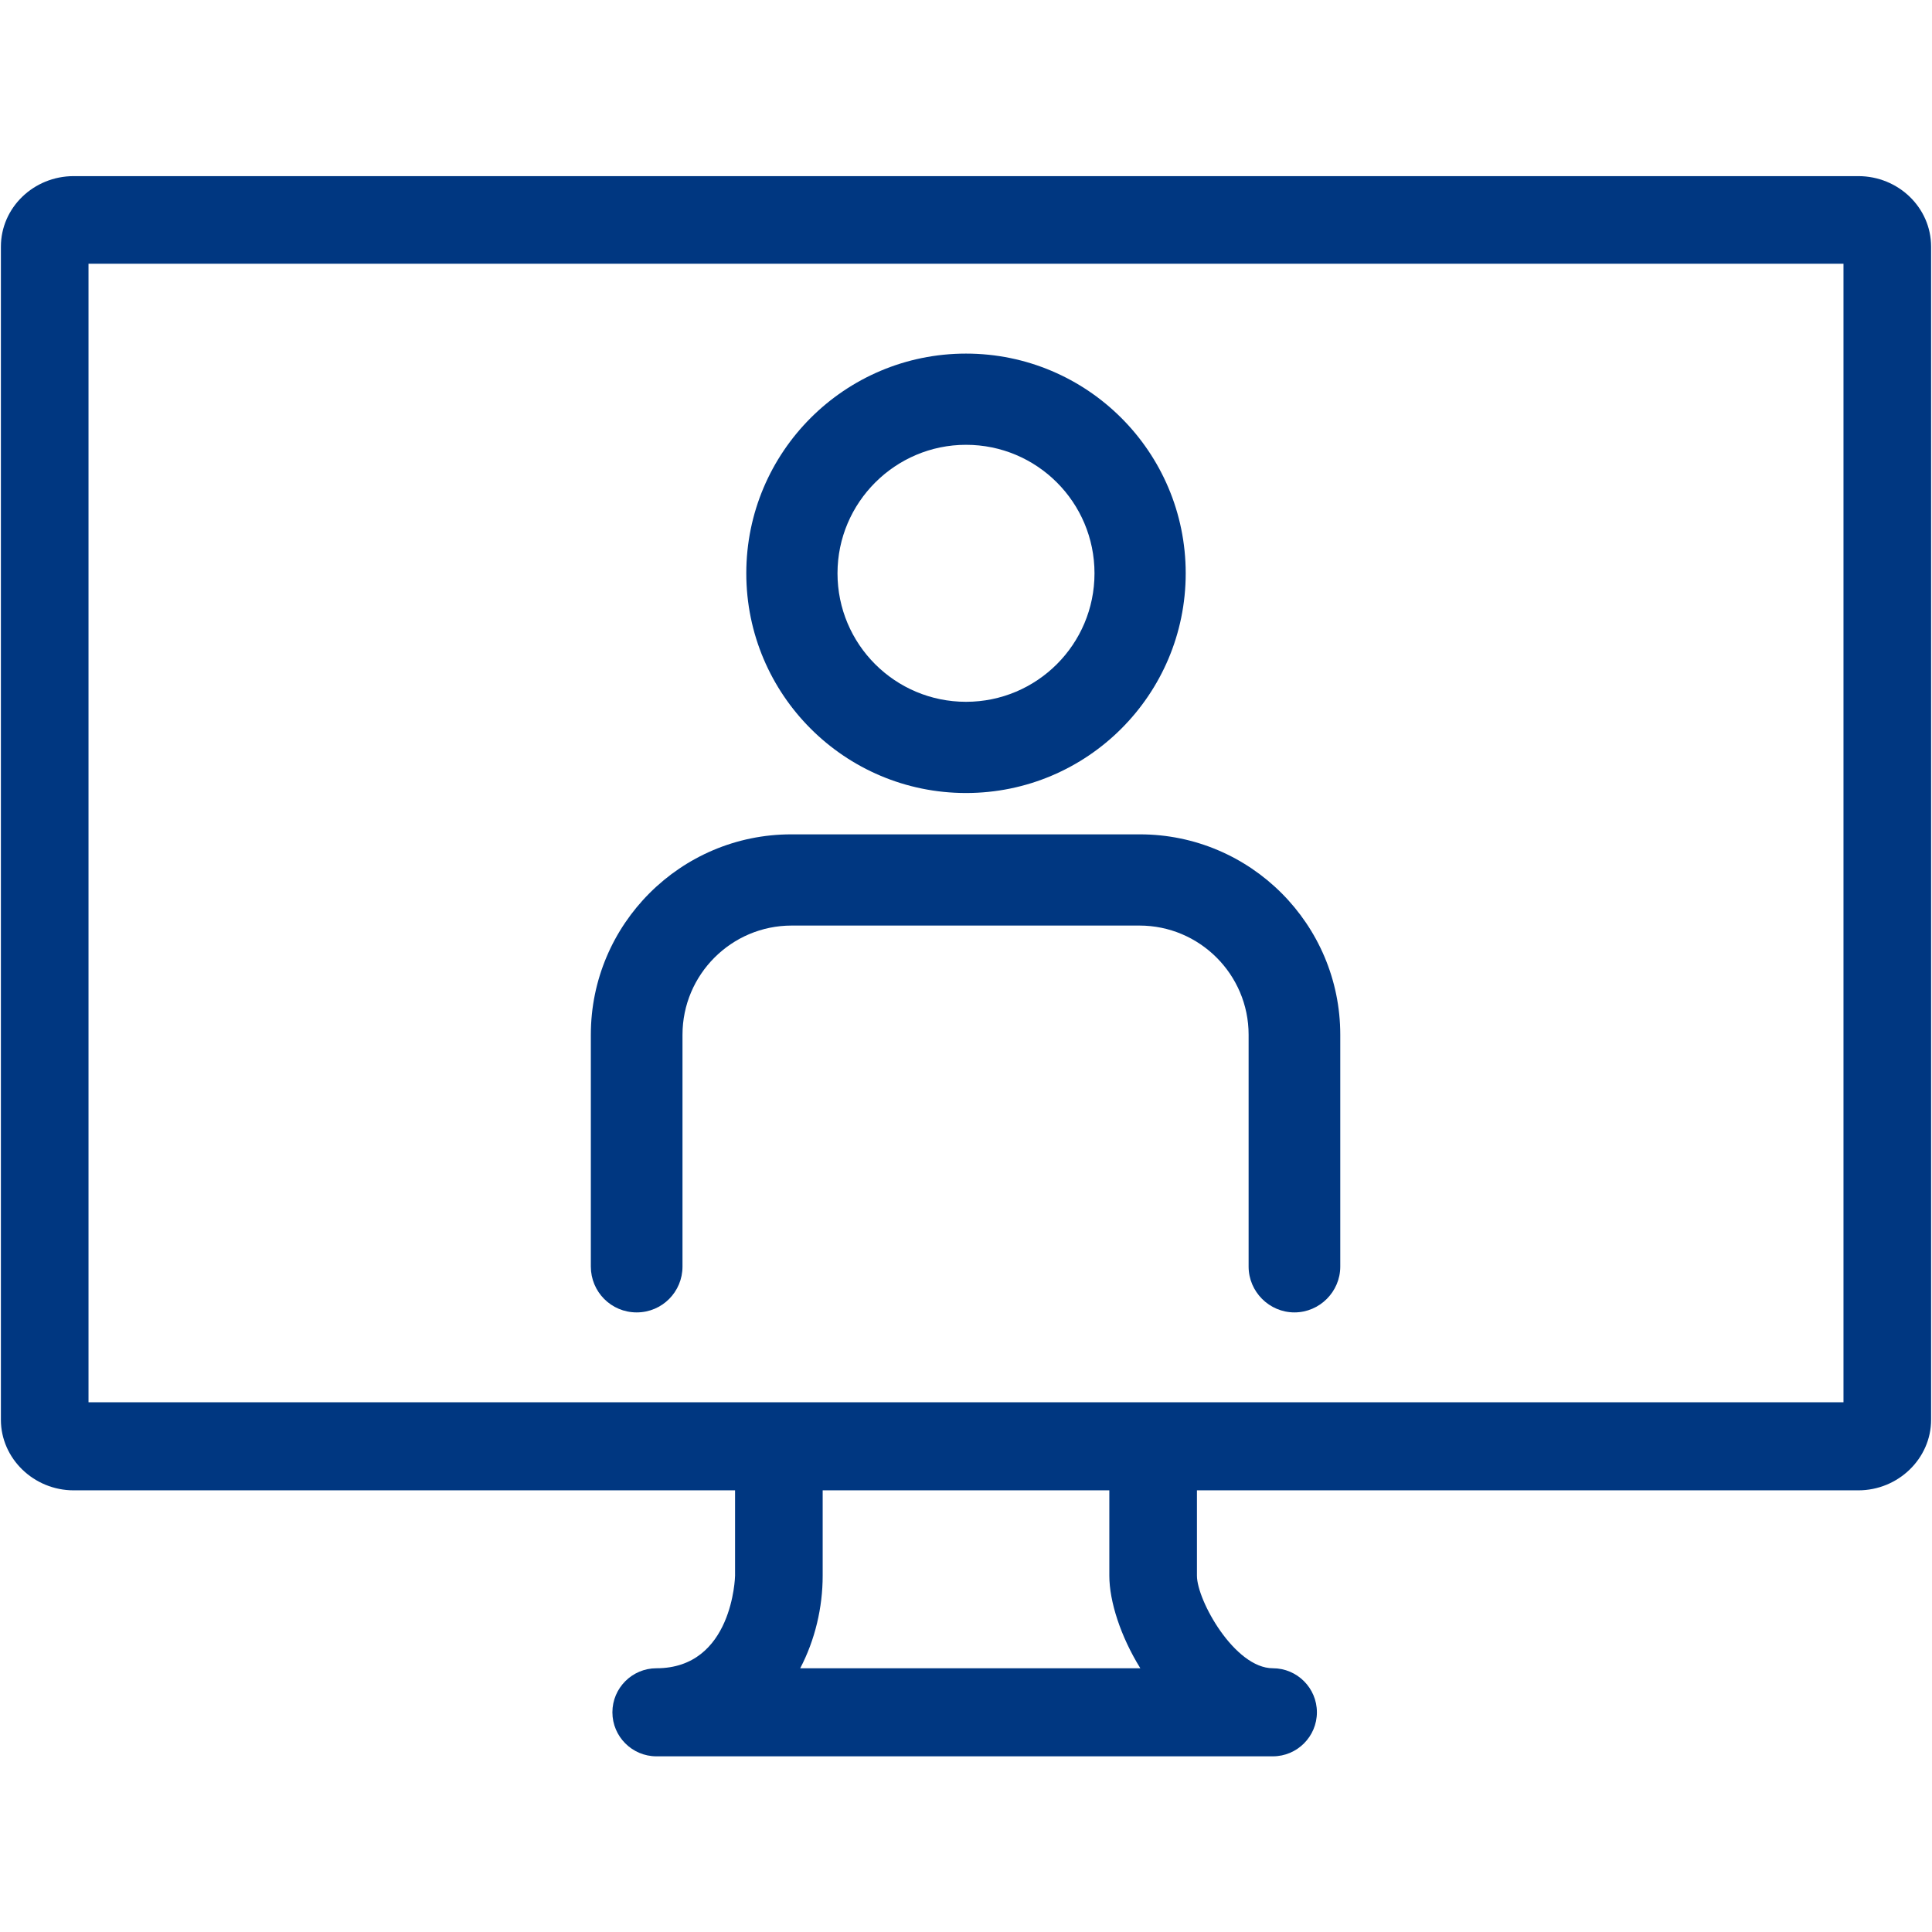
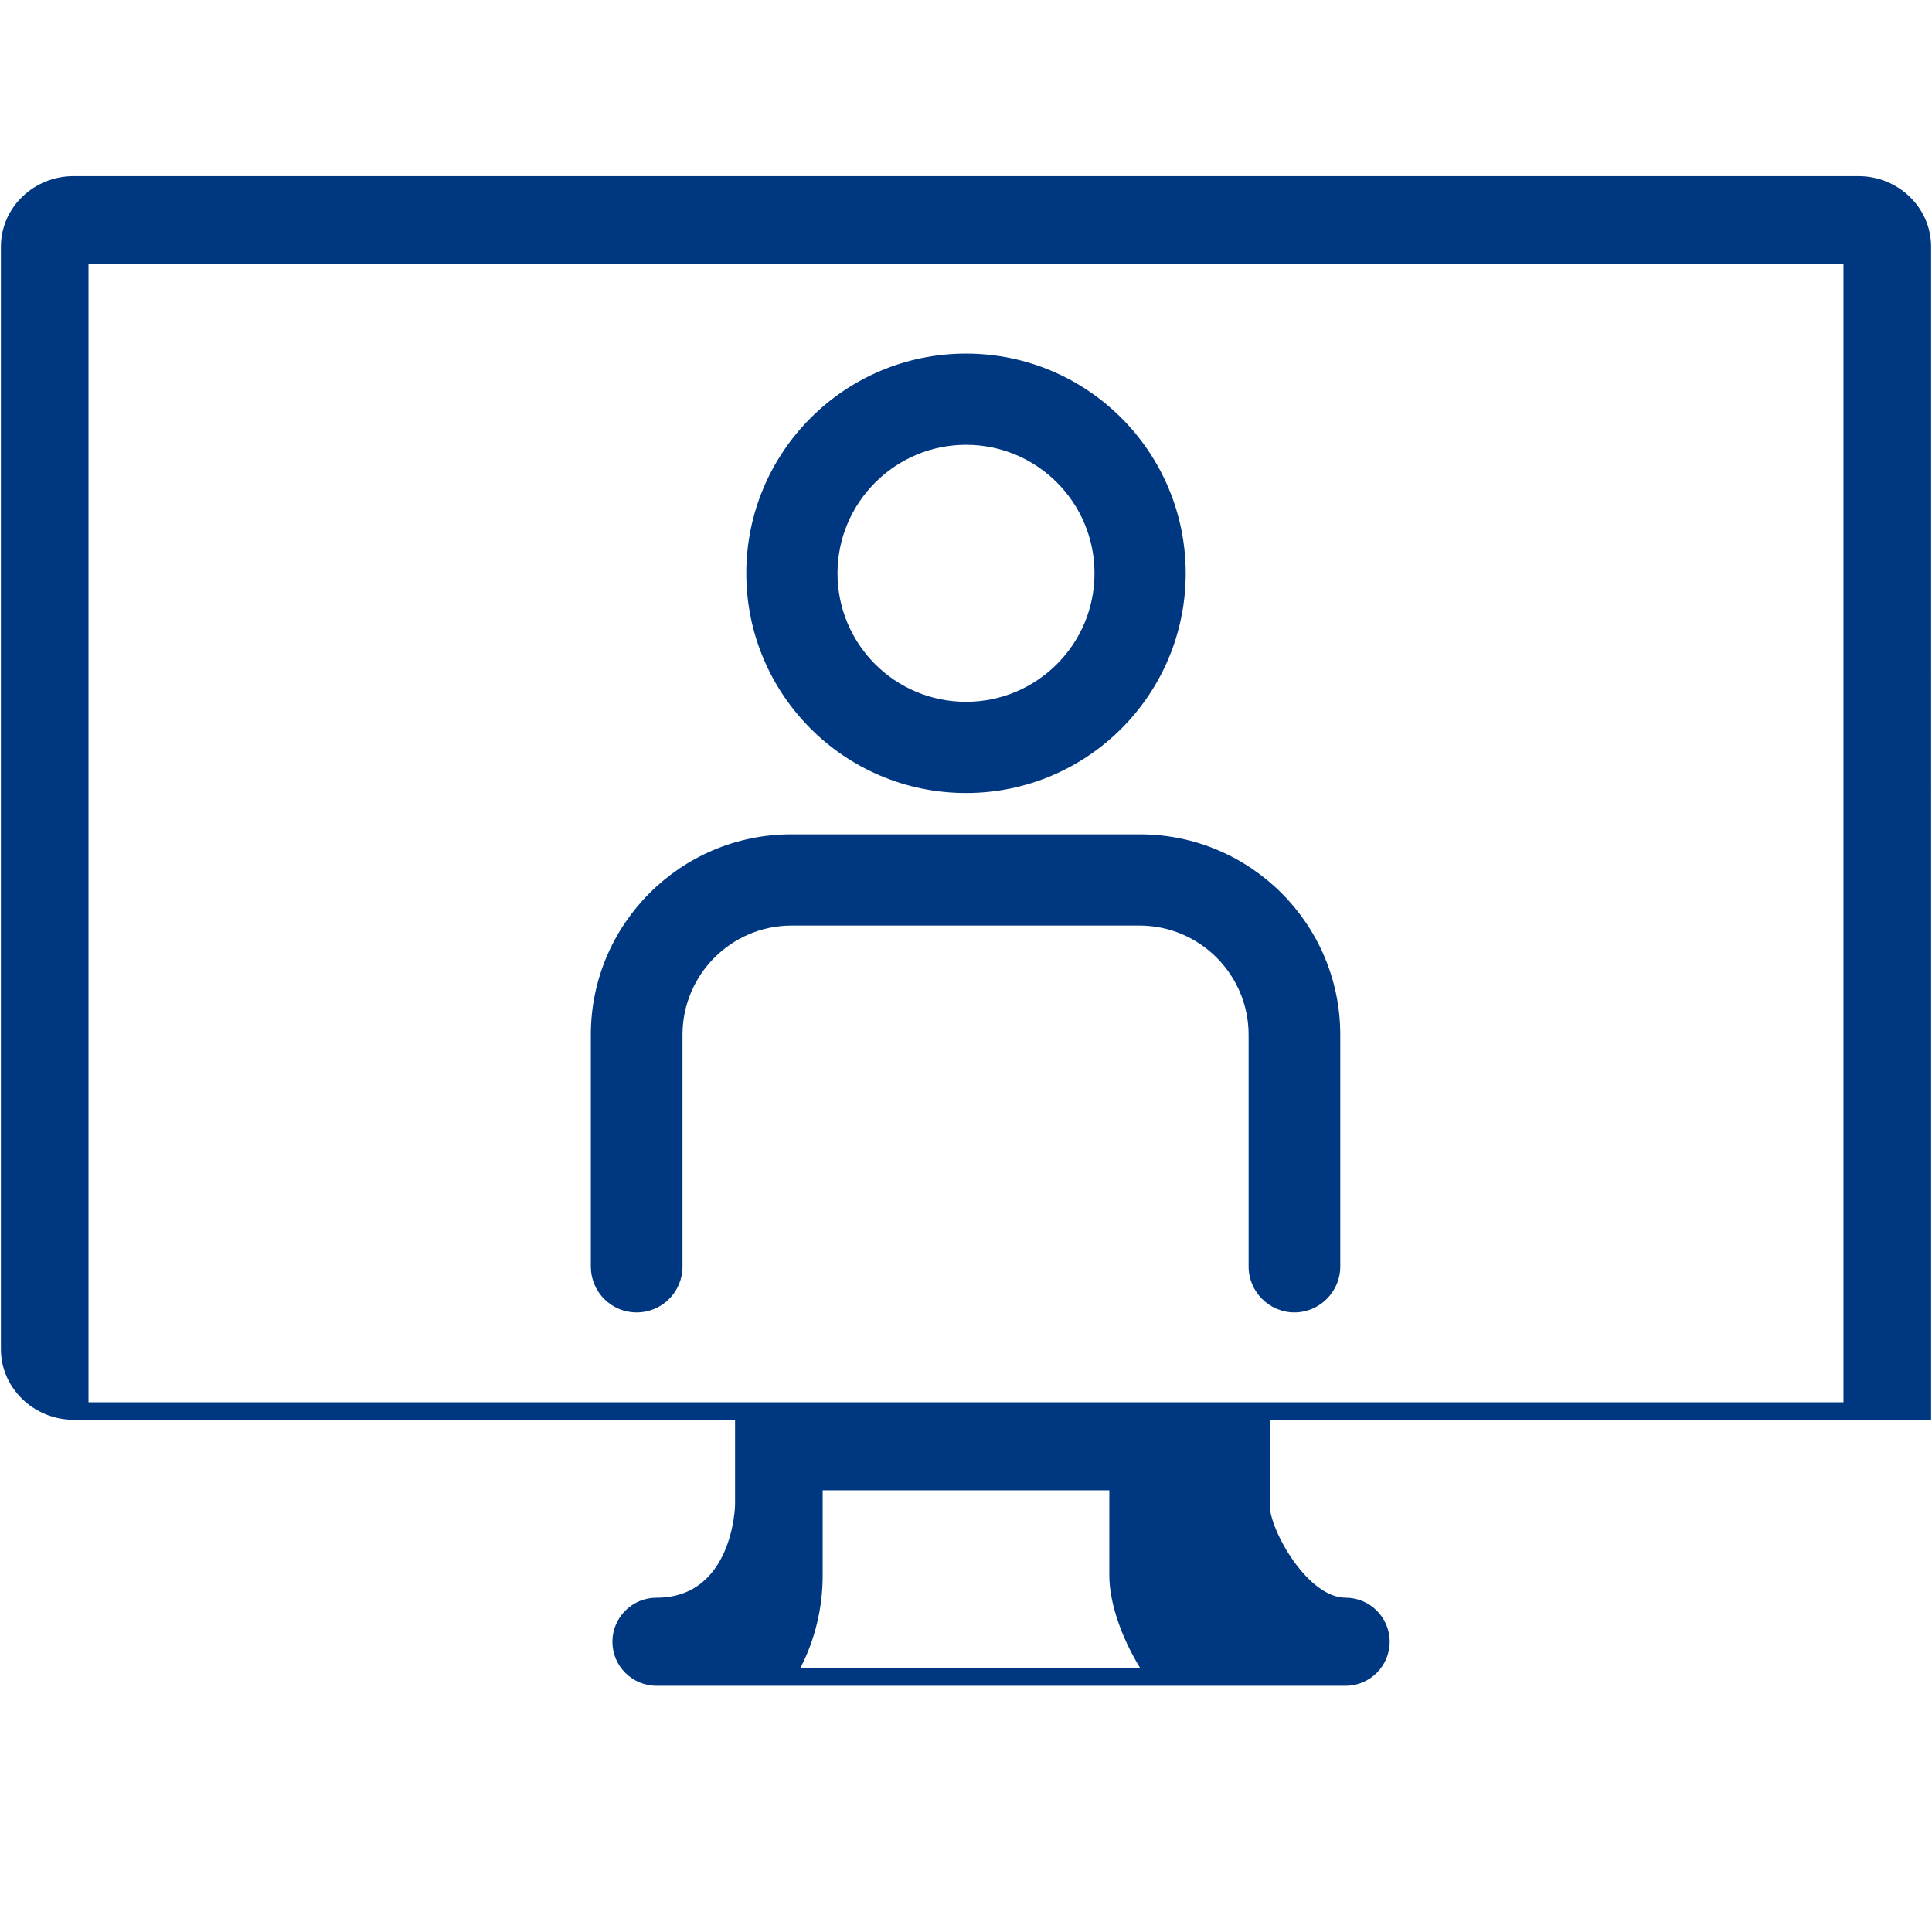
<svg xmlns="http://www.w3.org/2000/svg" width="43px" height="43px" id="Layer_1" data-name="Layer 1" viewBox="0 0 43 43">
  <defs>
    <style>
      .cls-1 {
        fill: #003781;
        fill-rule: evenodd;
      }
    </style>
  </defs>
-   <path id="Icon-Color" class="cls-1" d="M41.36,3.92c.89,0,1.62,.7,1.62,1.57h0V31.6c0,.86-.73,1.57-1.62,1.57h-14.72v1.9c0,.55,.84,2.06,1.69,2.06,.54,0,.98,.44,.98,.98s-.44,.98-.98,.98H14.61c-.54,0-.98-.44-.98-.98s.44-.98,.98-.98c1.7,0,1.75-2.04,1.75-2.06v-1.9H1.64c-.89,0-1.62-.71-1.62-1.57H.02V5.49C.02,4.62,.75,3.92,1.64,3.92h0s39.73,0,39.73,0Zm-16.67,29.25h-6.38v1.9c0,.71-.17,1.43-.5,2.06h7.57c-.44-.71-.69-1.49-.69-2.06h0v-1.9ZM41.03,5.87H1.97V31.21H41.03V5.87h0Zm-15.66,12.7c2.46,0,4.46,2,4.46,4.46h0v5.16c0,.56-.46,1.02-1.02,1.02s-1.02-.46-1.02-1.02h0v-5.16c0-1.34-1.09-2.43-2.43-2.43h-7.74c-1.34,0-2.43,1.09-2.43,2.43h0v5.16c0,.56-.45,1.02-1.02,1.02s-1.02-.46-1.02-1.02h0v-5.16c0-2.46,2-4.46,4.46-4.46h7.74Zm-3.87-10.7c2.7,0,4.89,2.19,4.89,4.89s-2.19,4.89-4.89,4.89-4.89-2.19-4.89-4.89,2.19-4.89,4.89-4.89Zm0,2.03c-1.57,0-2.86,1.28-2.86,2.86s1.28,2.86,2.86,2.86,2.86-1.28,2.86-2.86-1.28-2.86-2.86-2.86Z" />
+   <path id="Icon-Color" class="cls-1" d="M41.36,3.92c.89,0,1.62,.7,1.62,1.57h0V31.6h-14.72v1.9c0,.55,.84,2.06,1.69,2.06,.54,0,.98,.44,.98,.98s-.44,.98-.98,.98H14.61c-.54,0-.98-.44-.98-.98s.44-.98,.98-.98c1.7,0,1.75-2.04,1.75-2.06v-1.9H1.64c-.89,0-1.62-.71-1.62-1.57H.02V5.49C.02,4.62,.75,3.92,1.64,3.92h0s39.73,0,39.73,0Zm-16.67,29.25h-6.38v1.9c0,.71-.17,1.43-.5,2.06h7.57c-.44-.71-.69-1.49-.69-2.06h0v-1.9ZM41.03,5.87H1.97V31.21H41.03V5.87h0Zm-15.66,12.7c2.46,0,4.46,2,4.46,4.46h0v5.16c0,.56-.46,1.02-1.02,1.02s-1.02-.46-1.02-1.02h0v-5.16c0-1.34-1.09-2.43-2.43-2.43h-7.74c-1.34,0-2.43,1.09-2.43,2.43h0v5.16c0,.56-.45,1.02-1.02,1.02s-1.02-.46-1.02-1.02h0v-5.16c0-2.46,2-4.46,4.46-4.46h7.74Zm-3.87-10.7c2.7,0,4.89,2.19,4.89,4.89s-2.19,4.89-4.89,4.89-4.89-2.19-4.89-4.89,2.19-4.89,4.89-4.89Zm0,2.03c-1.57,0-2.86,1.28-2.86,2.86s1.28,2.86,2.86,2.86,2.86-1.28,2.86-2.86-1.28-2.86-2.86-2.86Z" />
</svg>